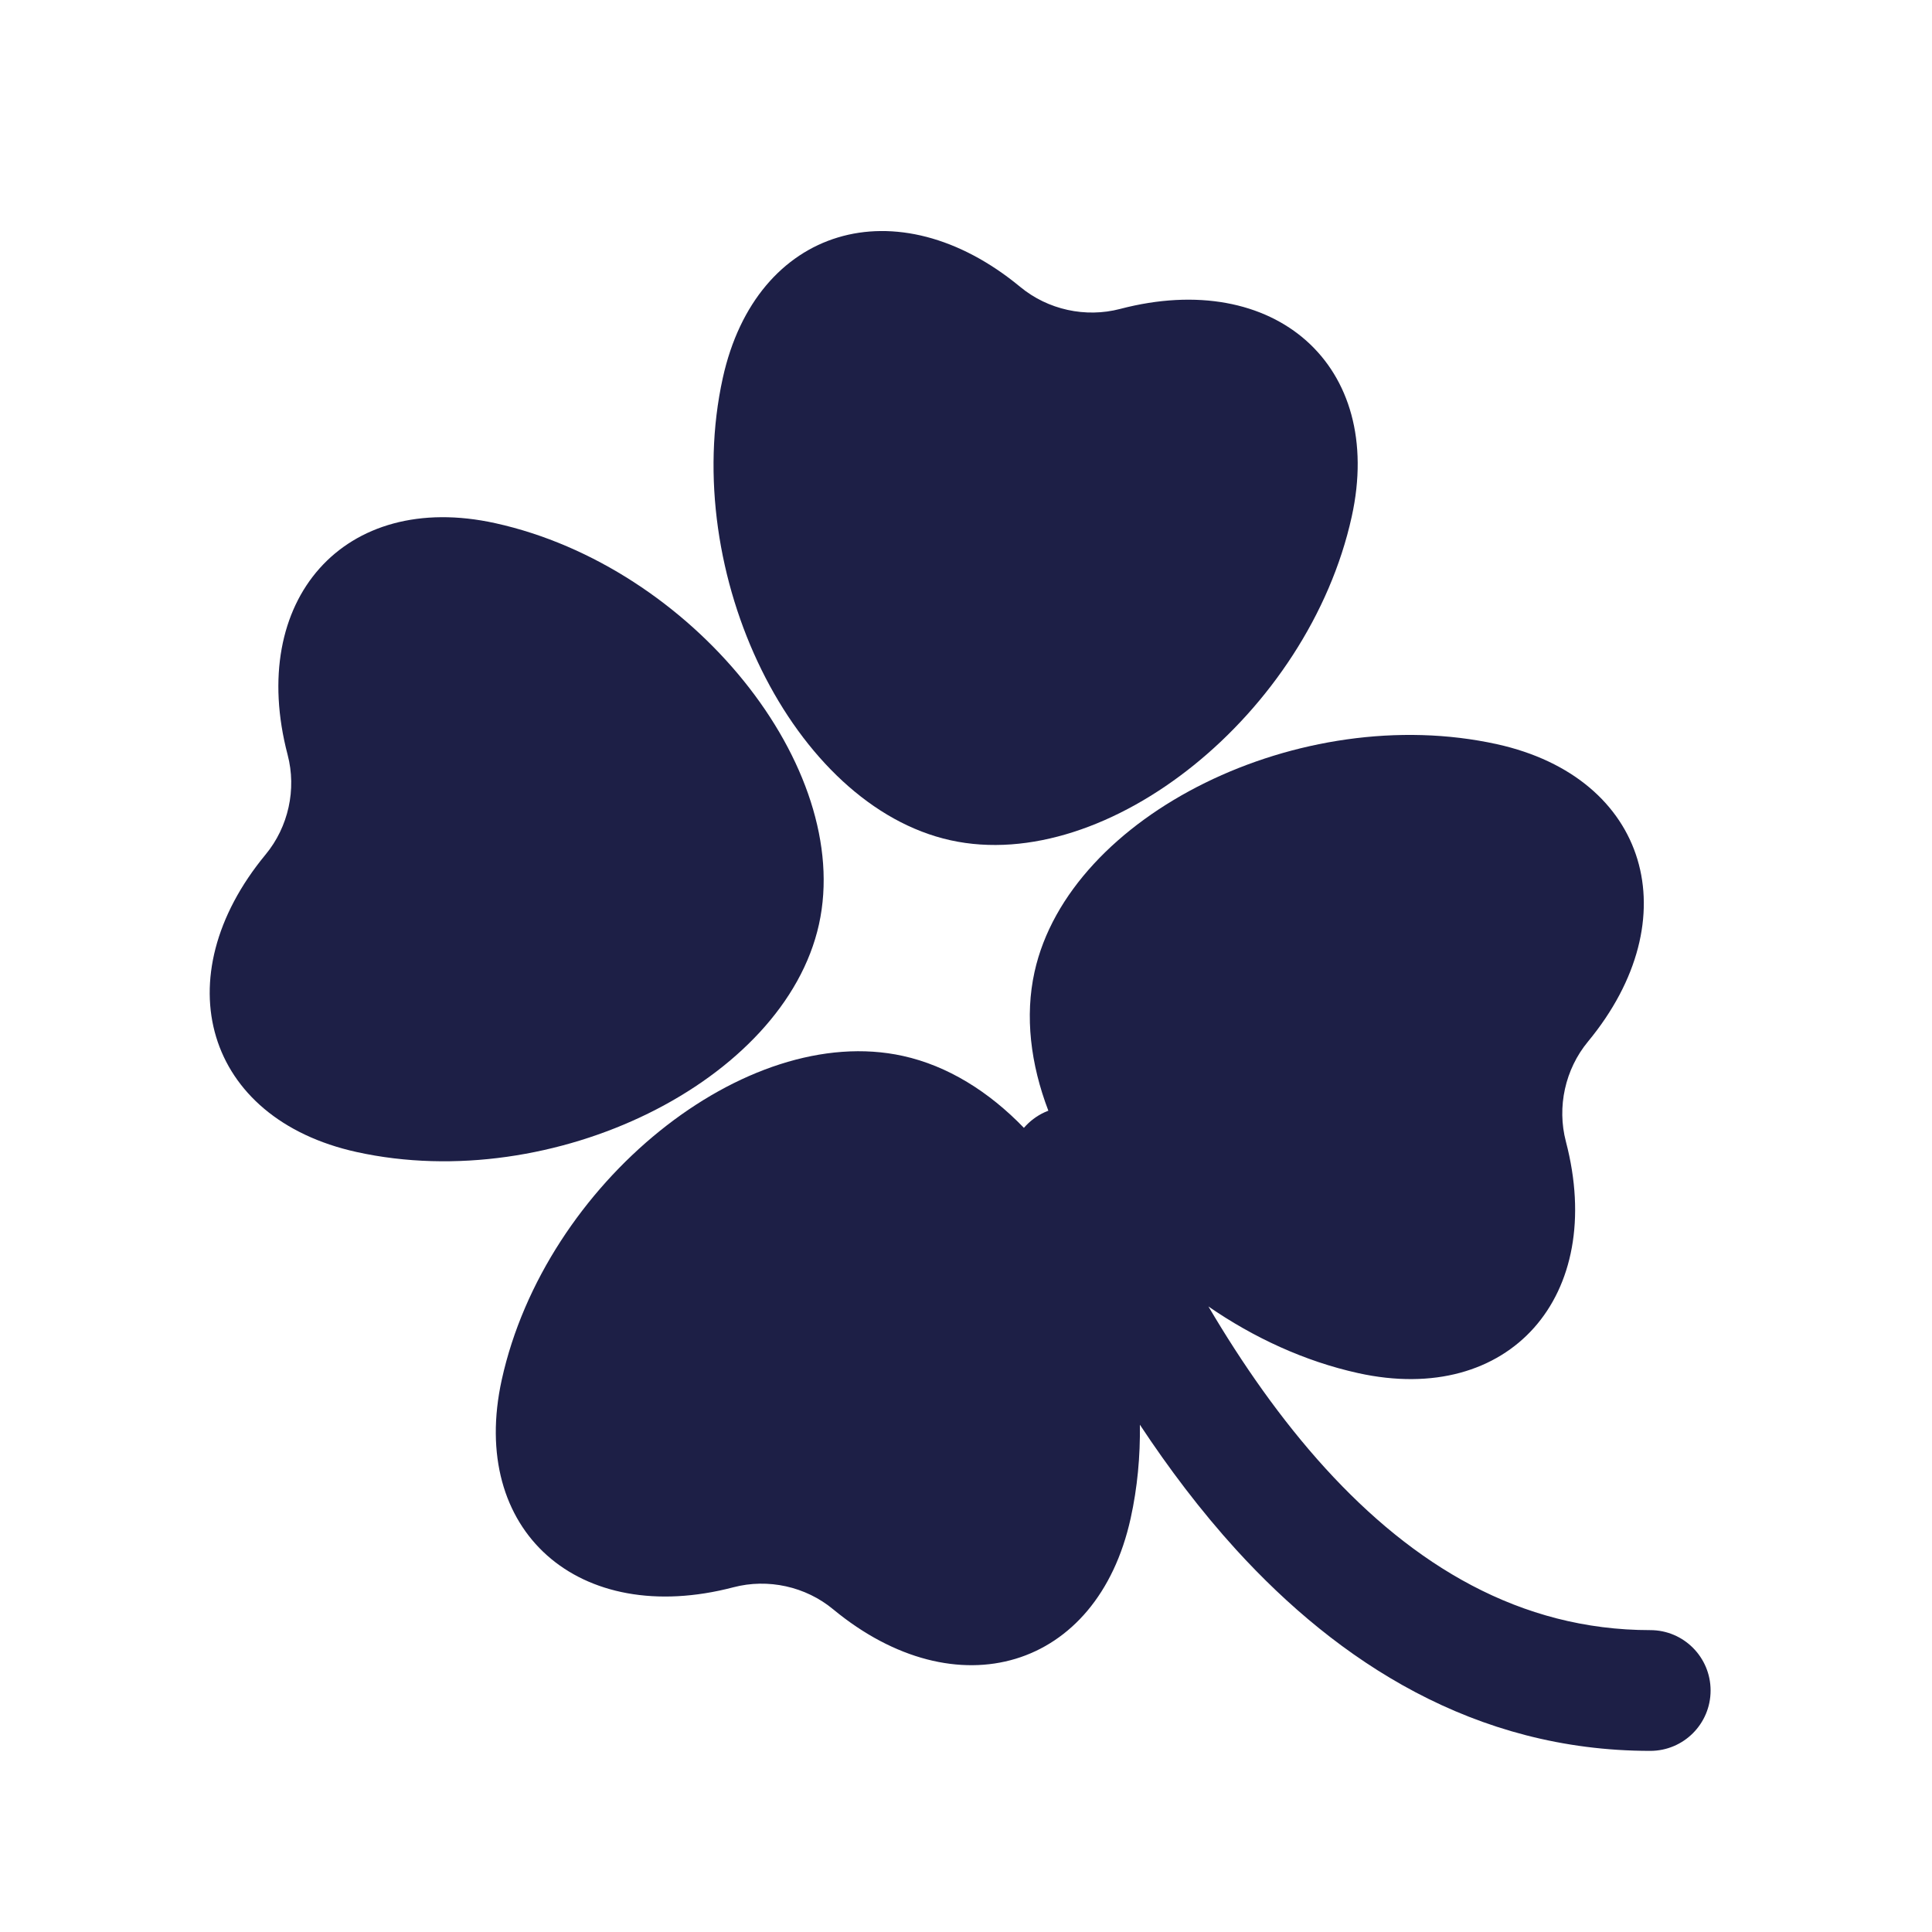
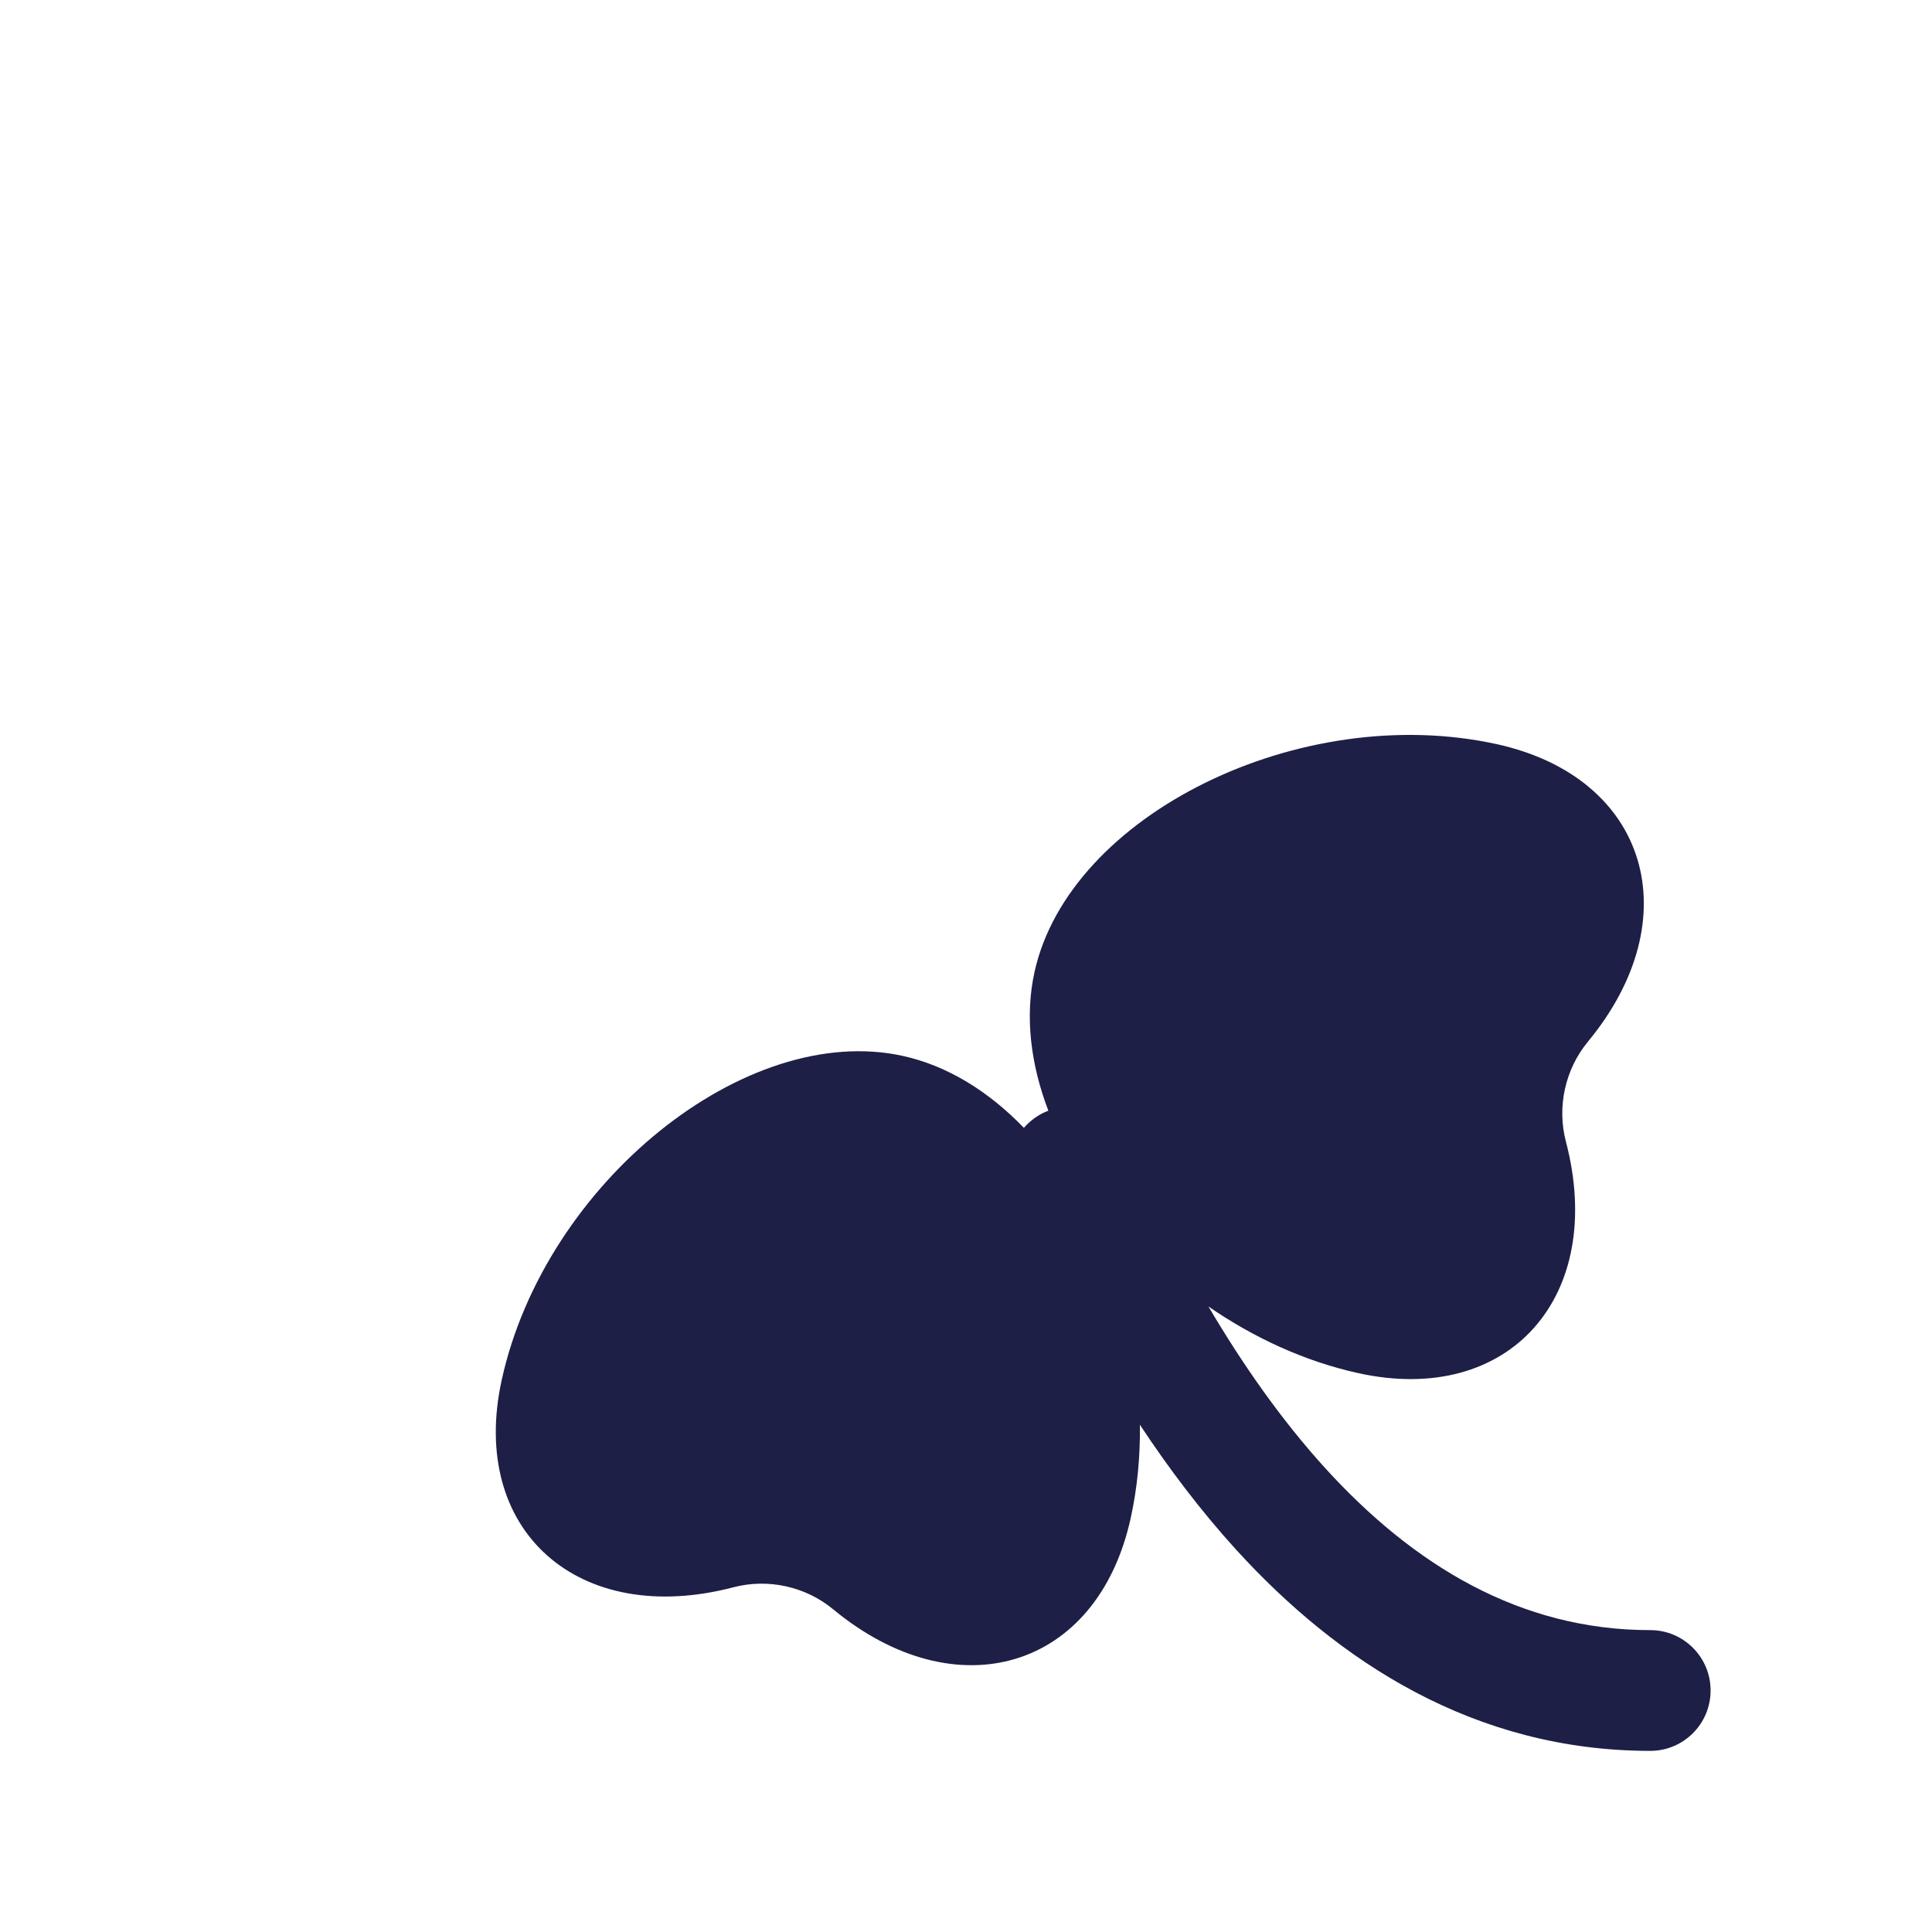
<svg xmlns="http://www.w3.org/2000/svg" width="40" height="40" viewBox="0 0 40 40" fill="none">
  <path d="M21.419 20.122C22.138 16.867 26.926 14.511 30.994 15.408C34.127 16.1 34.985 19.016 32.876 21.567C32.404 22.138 32.232 22.918 32.42 23.634C33.259 26.836 31.253 29.12 28.12 28.429C27.009 28.184 25.954 27.694 25.019 27.049C25.714 28.228 26.518 29.387 27.444 30.404C29.262 32.398 31.461 33.75 34.168 33.75C34.858 33.75 35.416 34.31 35.416 35C35.416 35.69 34.858 36.249 34.168 36.25C30.524 36.25 27.704 34.4 25.595 32.087C24.856 31.275 24.193 30.395 23.6 29.497C23.609 30.148 23.549 30.801 23.409 31.435C22.718 34.569 19.802 35.428 17.25 33.319C16.68 32.846 15.9 32.675 15.184 32.863C11.982 33.702 9.697 31.696 10.389 28.563C11.286 24.494 15.439 21.144 18.694 21.862C19.62 22.066 20.473 22.599 21.199 23.351C21.315 23.217 21.459 23.105 21.63 23.027C21.655 23.016 21.68 23.006 21.705 22.996C21.336 22.029 21.216 21.039 21.419 20.122Z" fill="#1D1F46" />
-   <path d="M5.955 15.627C5.115 12.425 7.122 10.14 10.255 10.832C14.324 11.729 17.674 15.882 16.956 19.137C16.237 22.392 11.451 24.748 7.382 23.851C4.249 23.159 3.39 20.243 5.499 17.692C5.971 17.121 6.143 16.343 5.955 15.627Z" fill="#1D1F46" />
-   <path d="M14.965 7.824C15.657 4.69 18.573 3.832 21.124 5.941C21.695 6.413 22.475 6.584 23.191 6.396C26.393 5.557 28.677 7.563 27.986 10.697C27.089 14.765 22.936 18.115 19.68 17.397C16.426 16.679 14.068 11.892 14.965 7.824Z" fill="#1D1F46" />
</svg>